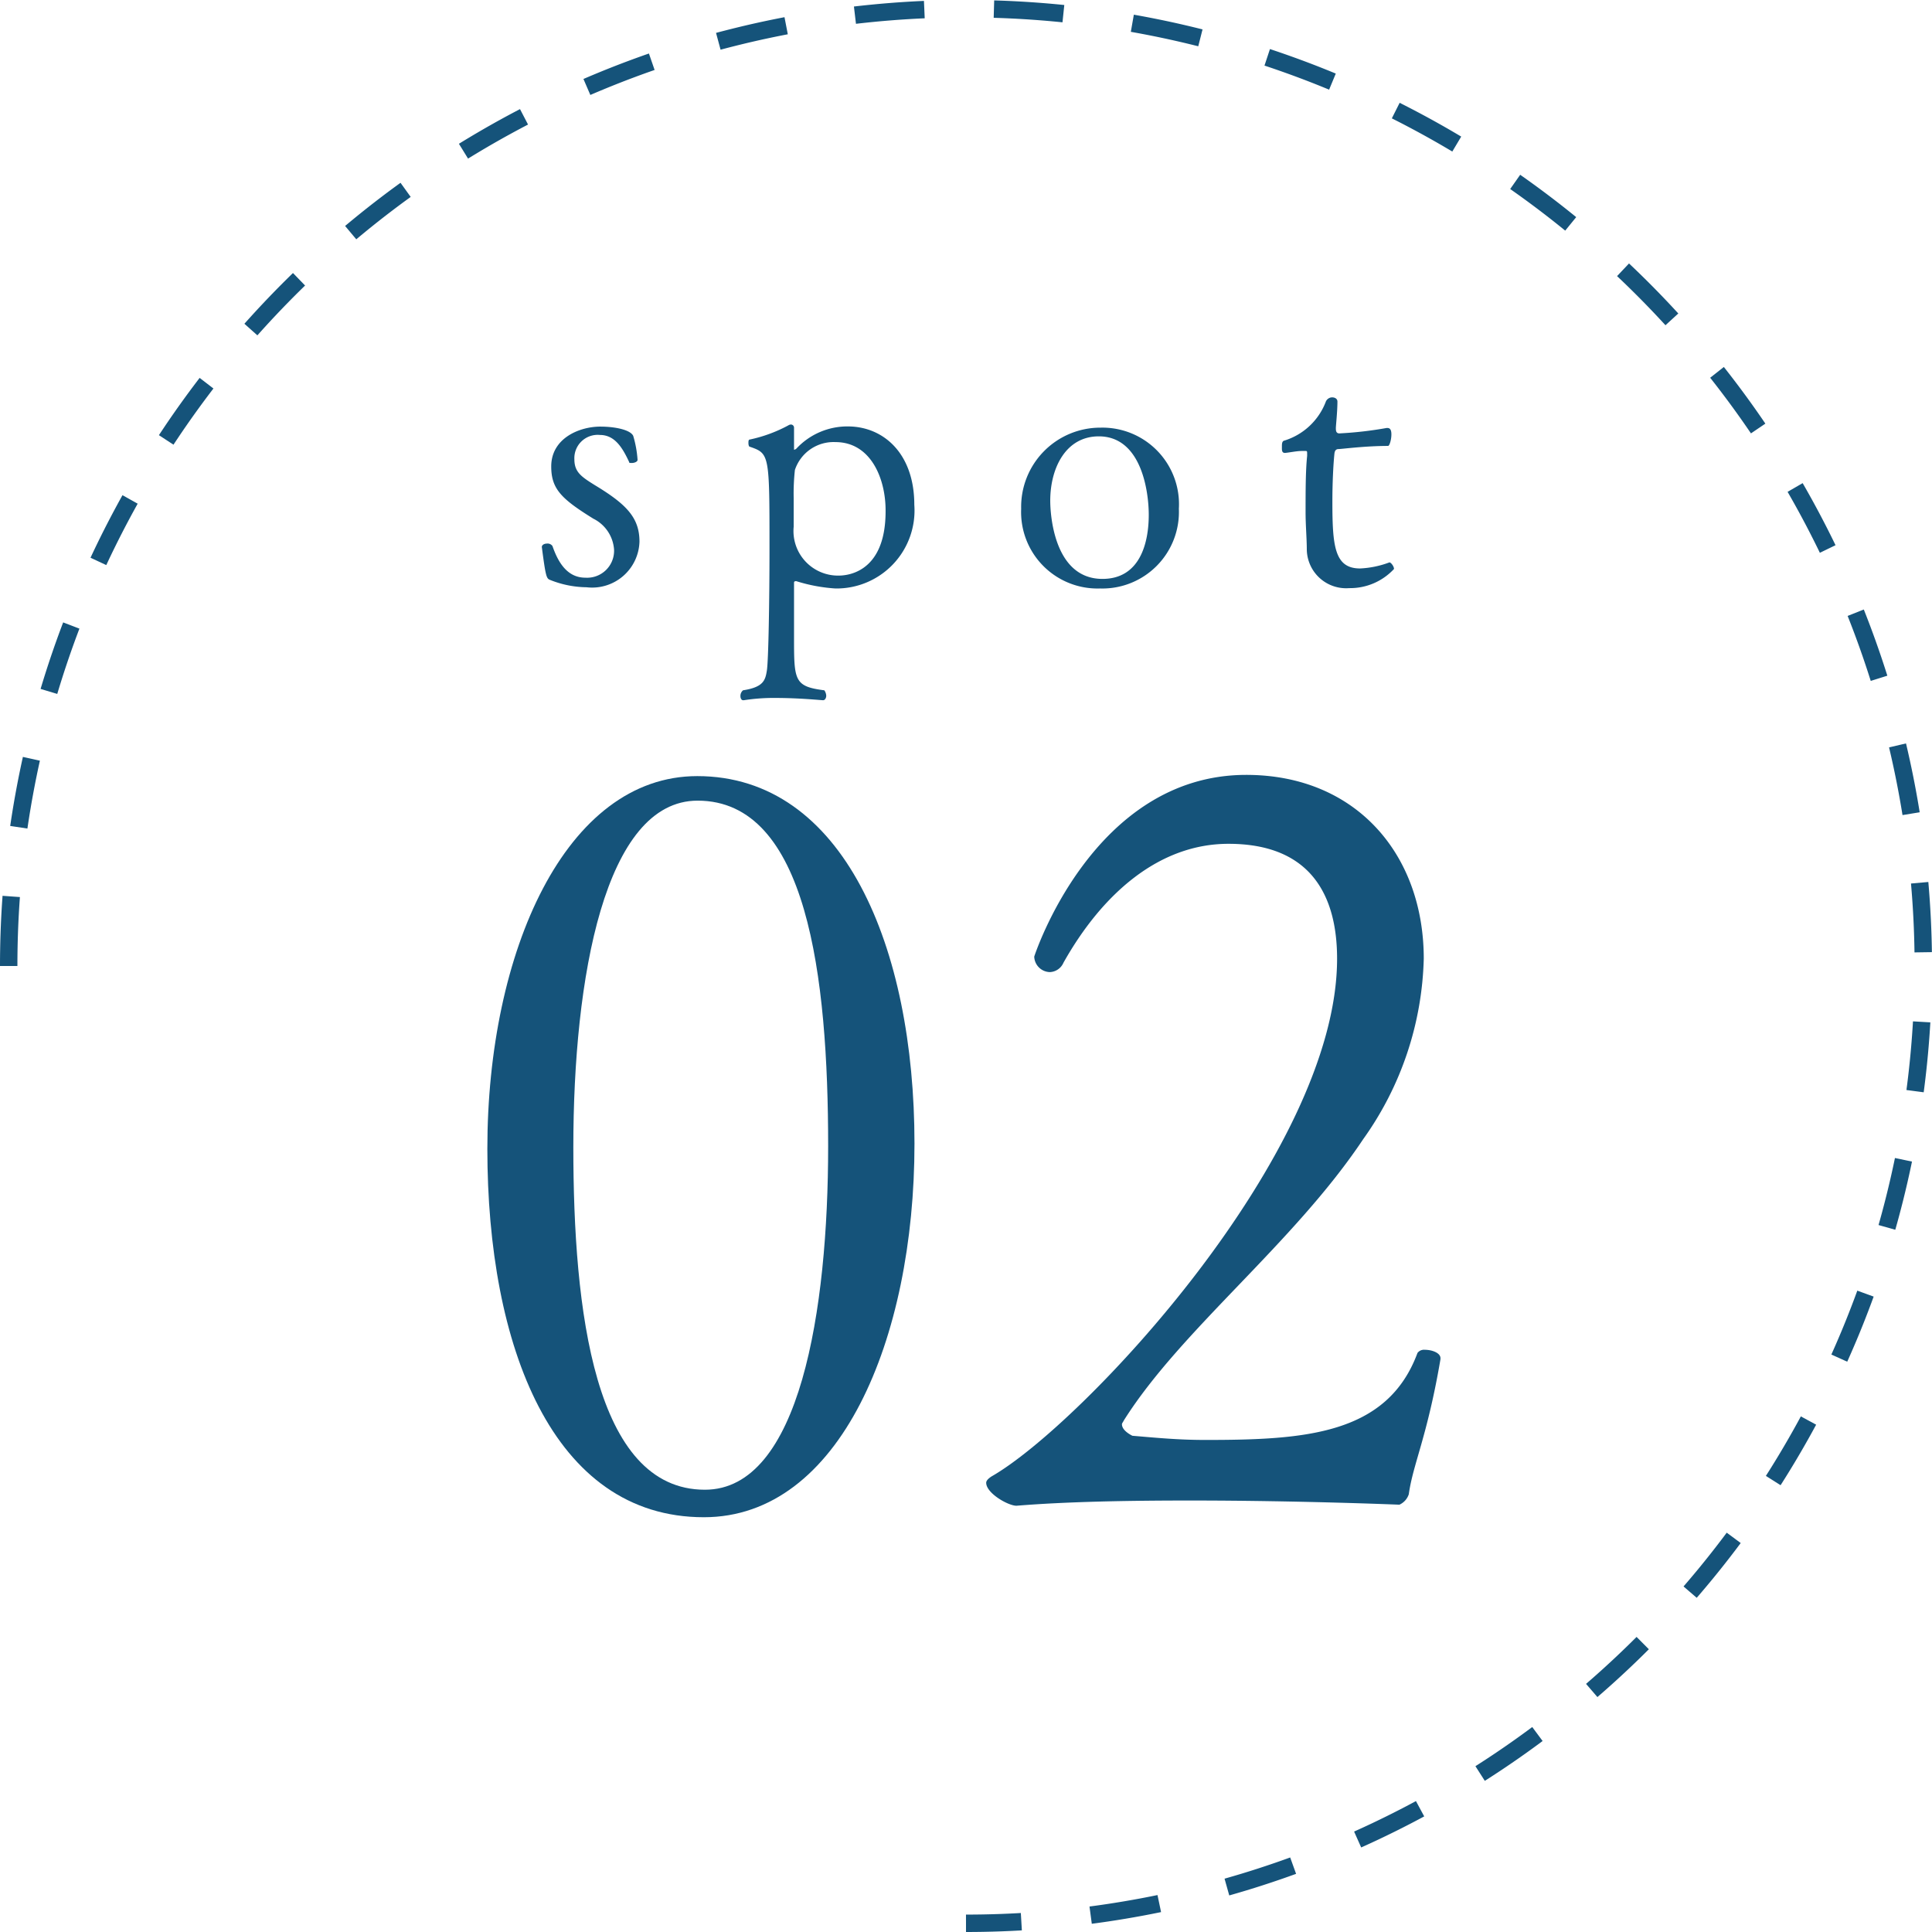
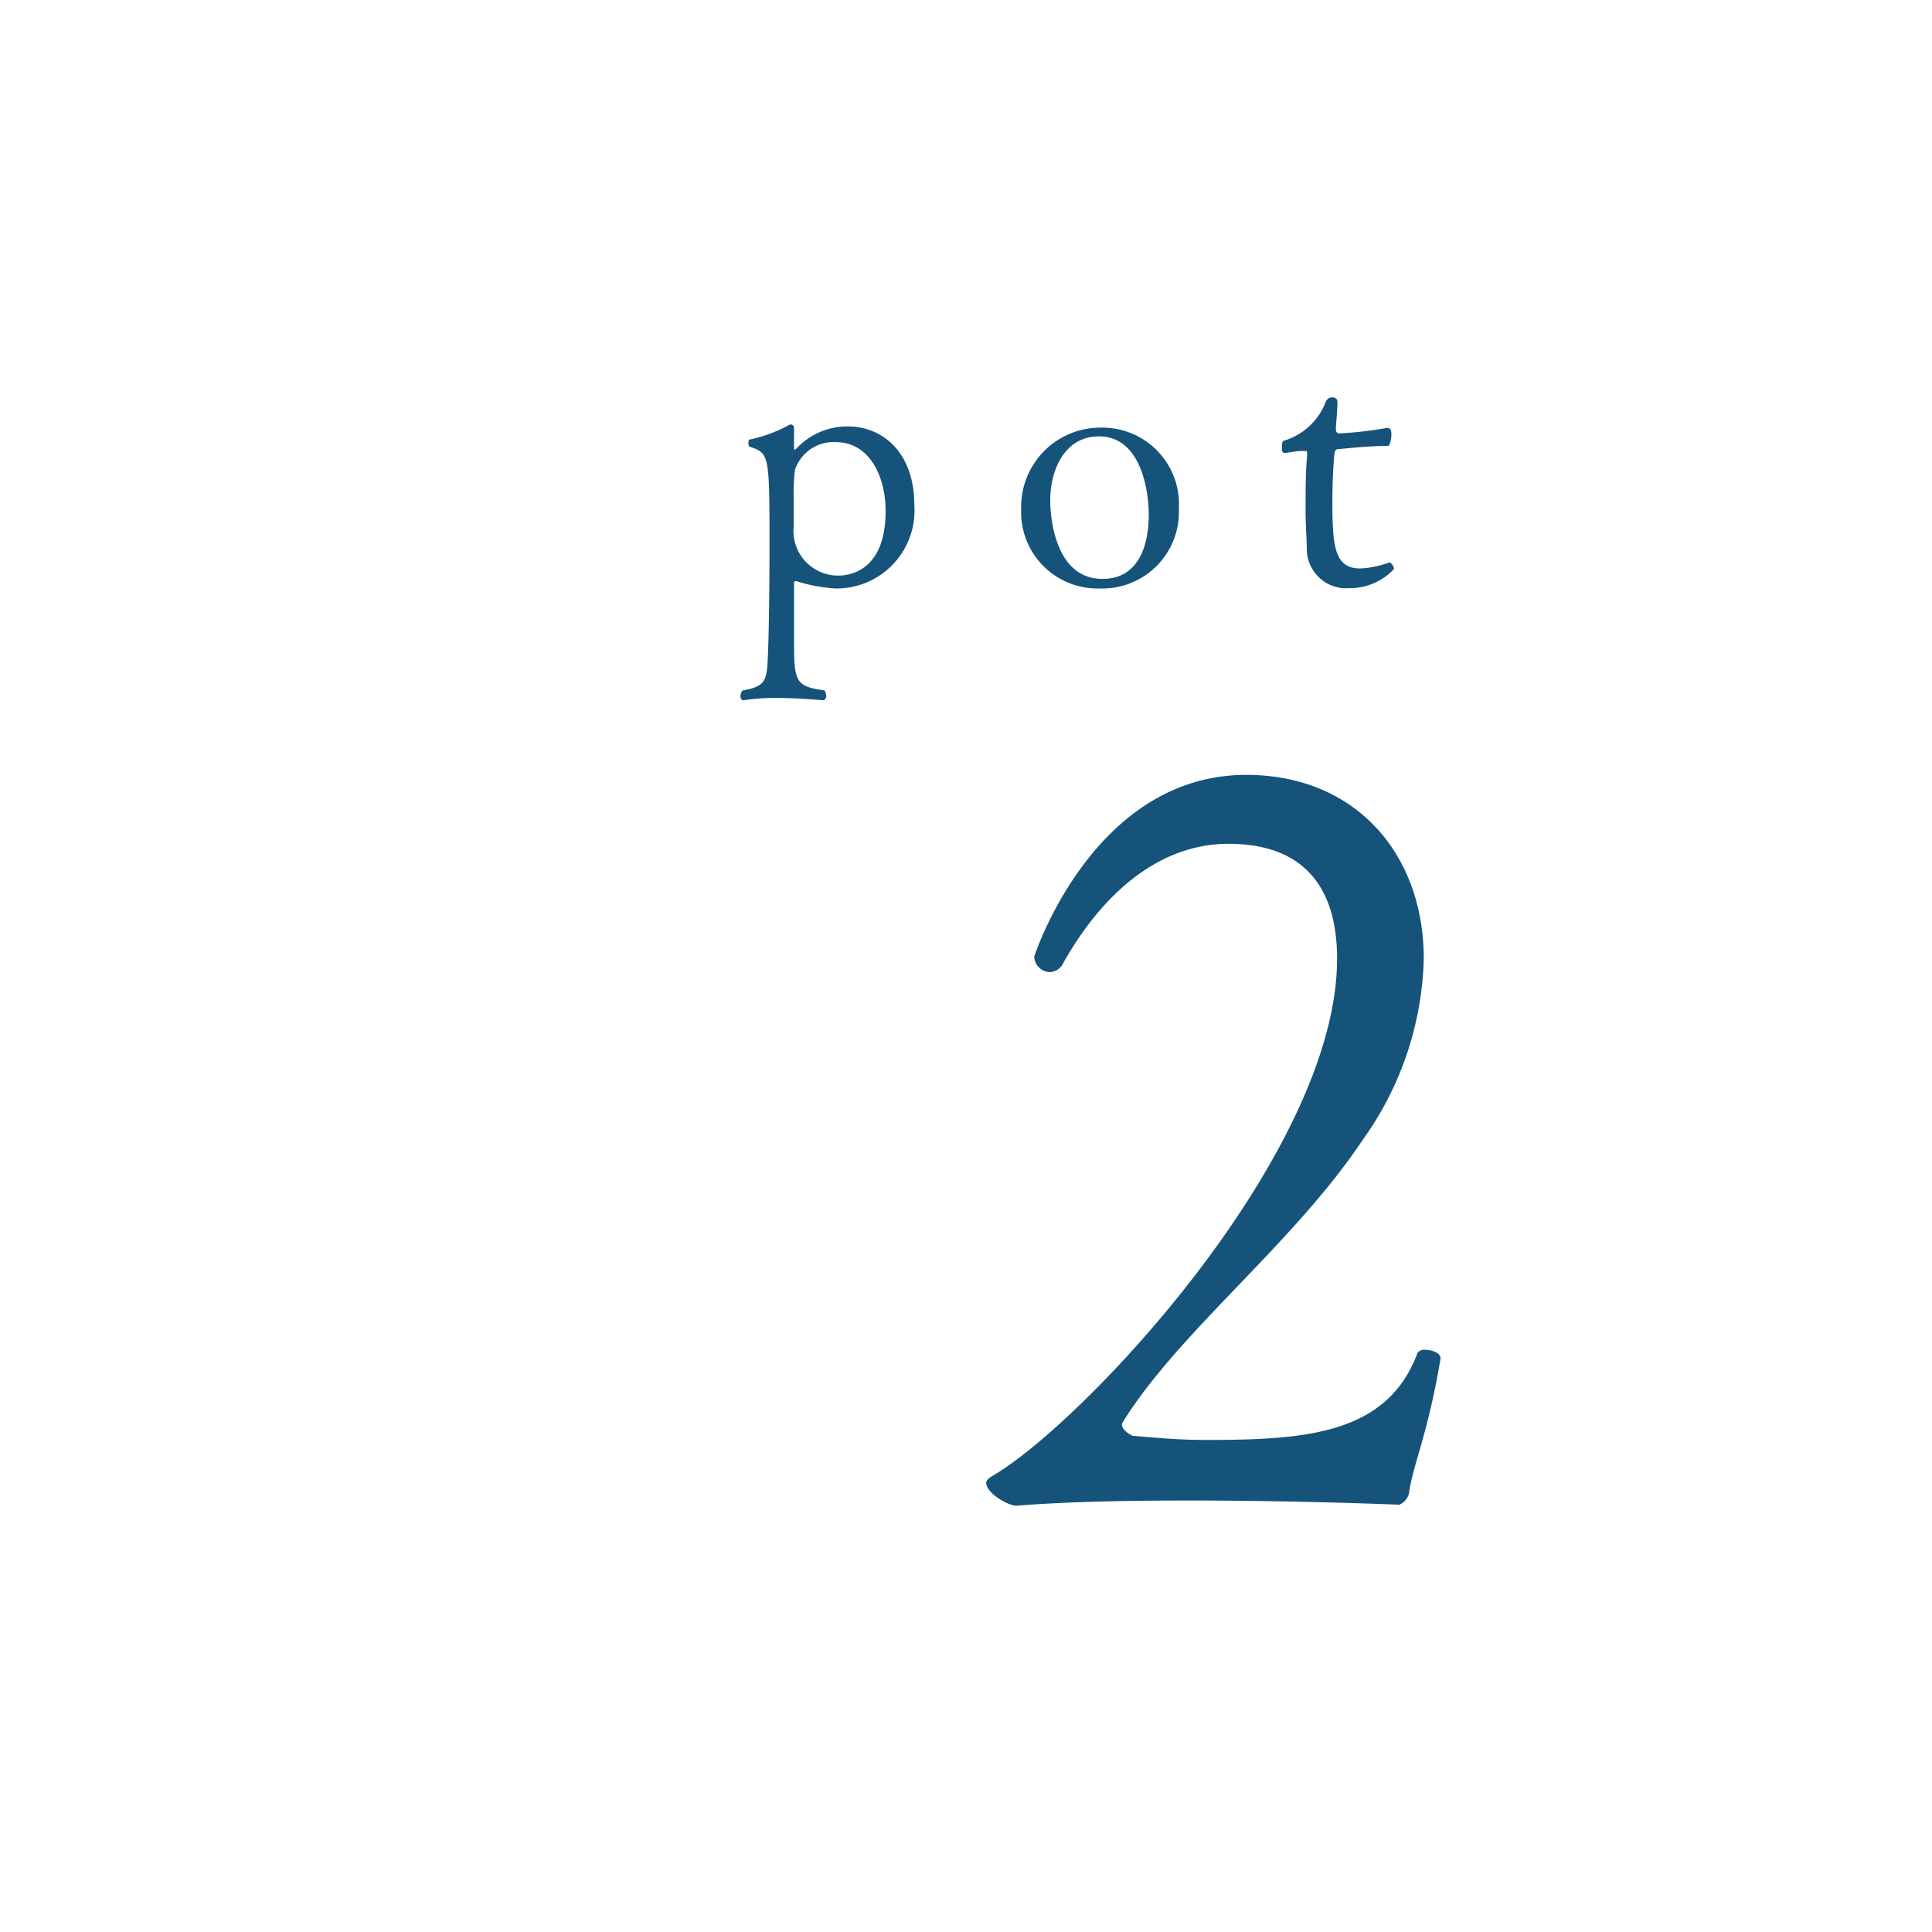
<svg xmlns="http://www.w3.org/2000/svg" viewBox="0 0 111 111">
  <defs>
    <style>.cls-1{fill:none;stroke:#15537a;stroke-miterlimit:10;stroke-dasharray:4 4;}.cls-2{fill:#15537a;}</style>
  </defs>
  <g id="レイヤー_2" data-name="レイヤー 2">
    <g id="コンテンツ">
-       <path class="cls-1" d="M.5,55.5a55,55,0,1,1,55,55" />
-       <path class="cls-2" d="M33.7,33.74a5.77,5.77,0,0,1-2.14-.44c-.17-.09-.22-.26-.43-1.87,0-.13.15-.2.3-.2a.34.34,0,0,1,.31.14c.29.83.79,1.82,1.89,1.82a1.55,1.55,0,0,0,1.65-1.61,2.15,2.15,0,0,0-1.19-1.78c-1.84-1.14-2.42-1.71-2.42-3,0-1.63,1.63-2.29,2.82-2.29.84,0,1.72.18,1.89.53a6.25,6.25,0,0,1,.25,1.38c0,.11-.18.18-.33.18s-.14,0-.16-.07c-.37-.79-.81-1.54-1.67-1.54A1.34,1.34,0,0,0,33,26.39c0,.73.4,1,1.17,1.48,1.82,1.1,2.57,1.87,2.57,3.25A2.72,2.72,0,0,1,33.7,33.74Z" />
      <path class="cls-2" d="M52.53,29A4.48,4.48,0,0,1,48,33.81a9.49,9.49,0,0,1-2.25-.42h0c-.06,0-.13,0-.13.09v3.1c0,2.51,0,2.86,1.74,3.08a.58.58,0,0,1,.11.31c0,.13-.07.26-.18.26s-1.36-.13-2.71-.13a11,11,0,0,0-1.84.13h-.05c-.09,0-.15-.11-.15-.24a.42.42,0,0,1,.15-.33c1.17-.18,1.28-.57,1.37-1.14s.15-4,.15-7c0-5.41,0-5.46-1.12-5.85-.07,0-.09-.13-.09-.22s0-.2.09-.2a8.23,8.23,0,0,0,2.2-.81.3.3,0,0,1,.15-.05.18.18,0,0,1,.18.18l0,1.21c0,.06,0,.06,0,.06a.26.26,0,0,0,.13-.06,4,4,0,0,1,3-1.28C50.77,24.52,52.53,26.06,52.53,29ZM48,25.4A2.34,2.34,0,0,0,45.67,27a12.38,12.38,0,0,0-.07,1.63c0,.81,0,1.6,0,1.63a2.56,2.56,0,0,0,2.56,2.81c.3,0,2.72,0,2.72-3.69C50.9,27.54,50.05,25.4,48,25.4Z" />
      <path class="cls-2" d="M63.2,33.81a4.39,4.39,0,0,1-4.53-4.58,4.55,4.55,0,0,1,4.57-4.66,4.4,4.4,0,0,1,4.49,4.66A4.4,4.4,0,0,1,63.2,33.81Zm-.07-8.74c-1.89,0-2.79,1.81-2.79,3.7,0,.7.18,4.49,3,4.49,2.17,0,2.66-2.09,2.66-3.68C66,28.24,65.58,25.07,63.13,25.07Z" />
      <path class="cls-2" d="M77.52,33.79a2.26,2.26,0,0,1-2.44-2.21c0-.63-.07-1.4-.07-2.15,0-1.19,0-2.4.09-3.24v-.08c0-.2,0-.2-.11-.2h-.2c-.28,0-.72.09-.94.11s-.2-.18-.2-.35,0-.33.15-.36a3.72,3.72,0,0,0,2.36-2.2.4.4,0,0,1,.37-.28c.18,0,.31.09.31.24,0,.57-.09,1.39-.09,1.52s0,.31.2.31a21.47,21.47,0,0,0,2.71-.31h.06c.2,0,.22.22.22.37,0,.31-.11.66-.19.66-1.33,0-2.67.18-2.84.18s-.22.11-.24.24c-.07.66-.12,1.74-.12,2.77,0,2.56.12,3.85,1.59,3.85a5.48,5.48,0,0,0,1.69-.35h0c.08,0,.26.22.26.38A3.44,3.44,0,0,1,77.52,33.79Z" />
-       <path class="cls-2" d="M40.44,87.17C31.74,87.17,28,77.33,28,66s4.5-21.41,12.06-21.41c8.4,0,12.48,9.84,12.48,21.11S48.24,87.17,40.44,87.17ZM40.08,46c-5.34,0-7.14,10.19-7.14,19.91,0,9.36,1.2,19.68,7.56,19.68,5.46,0,7.08-10.32,7.08-19.74C47.58,56.09,46.38,46,40.08,46Z" />
      <path class="cls-2" d="M80.94,85.85a1,1,0,0,1-.54.6s-5.76-.24-12-.24c-3.48,0-7.08.06-10,.3-.48,0-1.74-.72-1.74-1.32,0-.12.12-.24.3-.36,5.16-2.94,19.86-18.54,19.86-29.75,0-3.54-1.44-6.6-6.24-6.6-4,0-7.26,2.88-9.48,6.83a.89.89,0,0,1-.78.54.92.92,0,0,1-.9-.89s3.36-10.44,12.18-10.44c6.3,0,10.2,4.56,10.2,10.56a18.61,18.61,0,0,1-3.48,10.37c-4,6-10.44,10.92-13.74,16.14-.06.12-.12.18-.12.24,0,.3.36.54.6.66,1.44.12,2.64.24,4.2.24,5.7,0,10.44-.3,12.18-5a.47.47,0,0,1,.42-.18c.42,0,.9.18.9.48v.06C82,82.55,81.18,84.11,80.94,85.85Z" />
    </g>
  </g>
</svg>